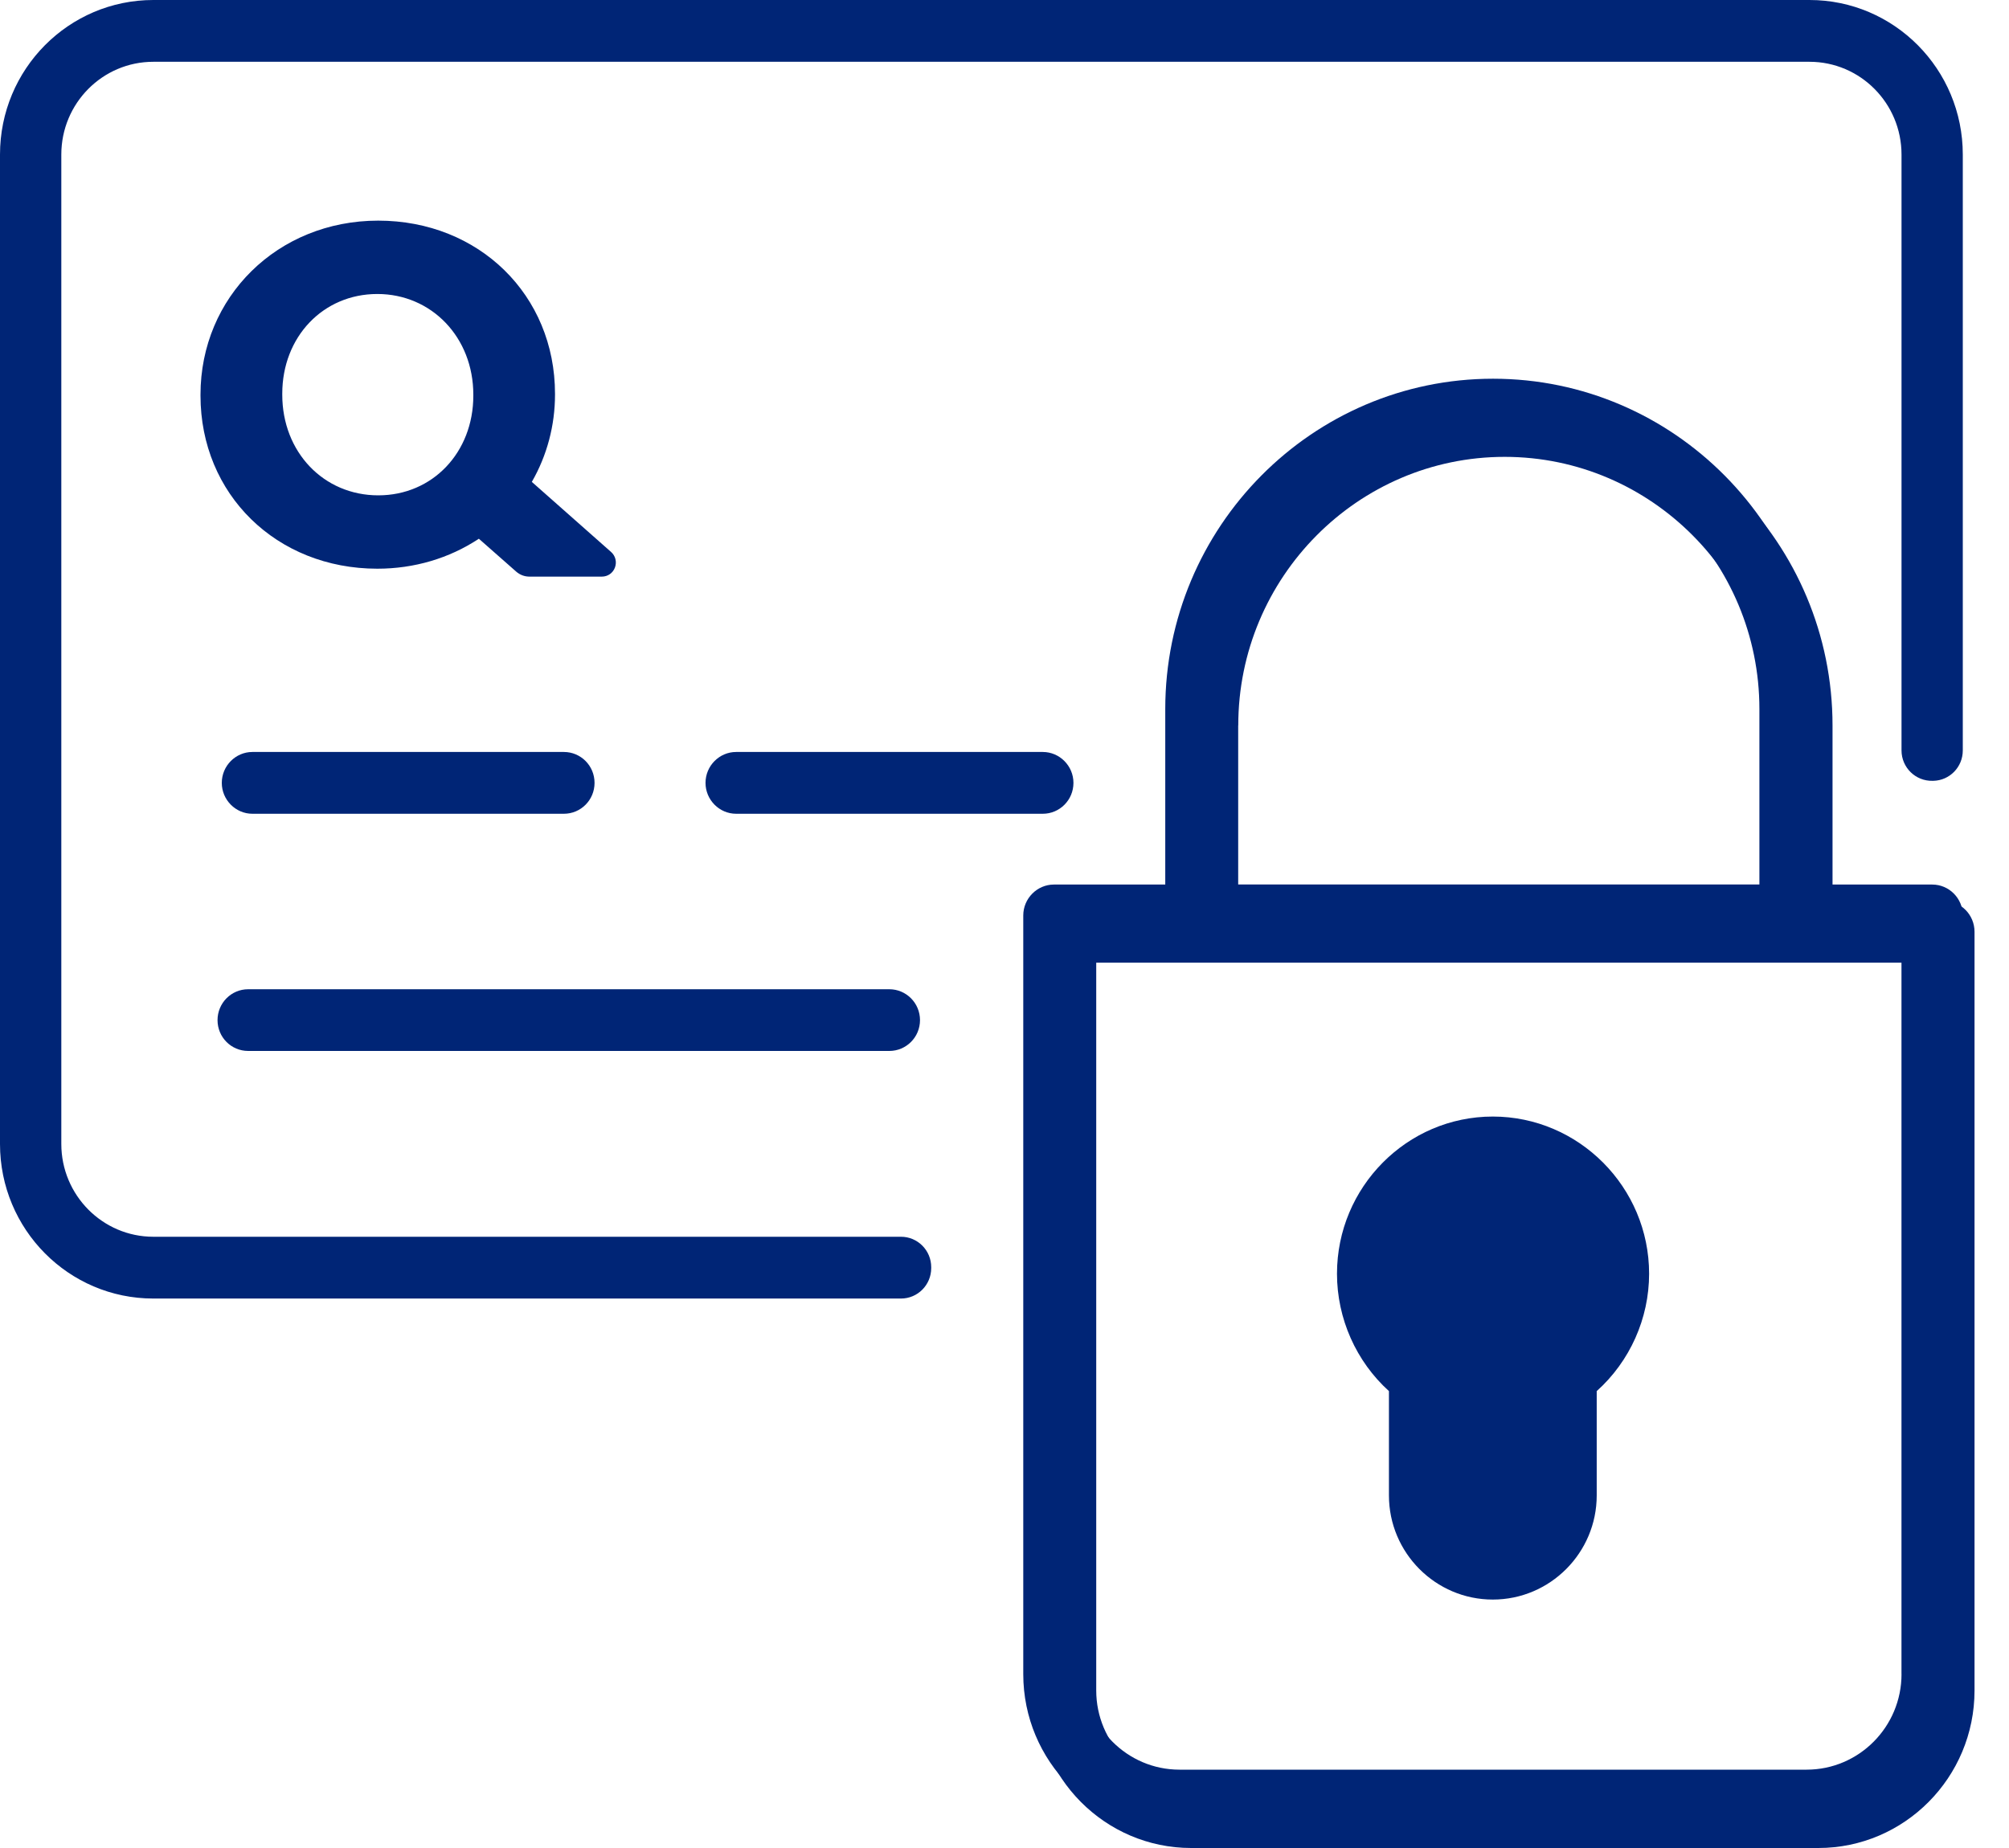
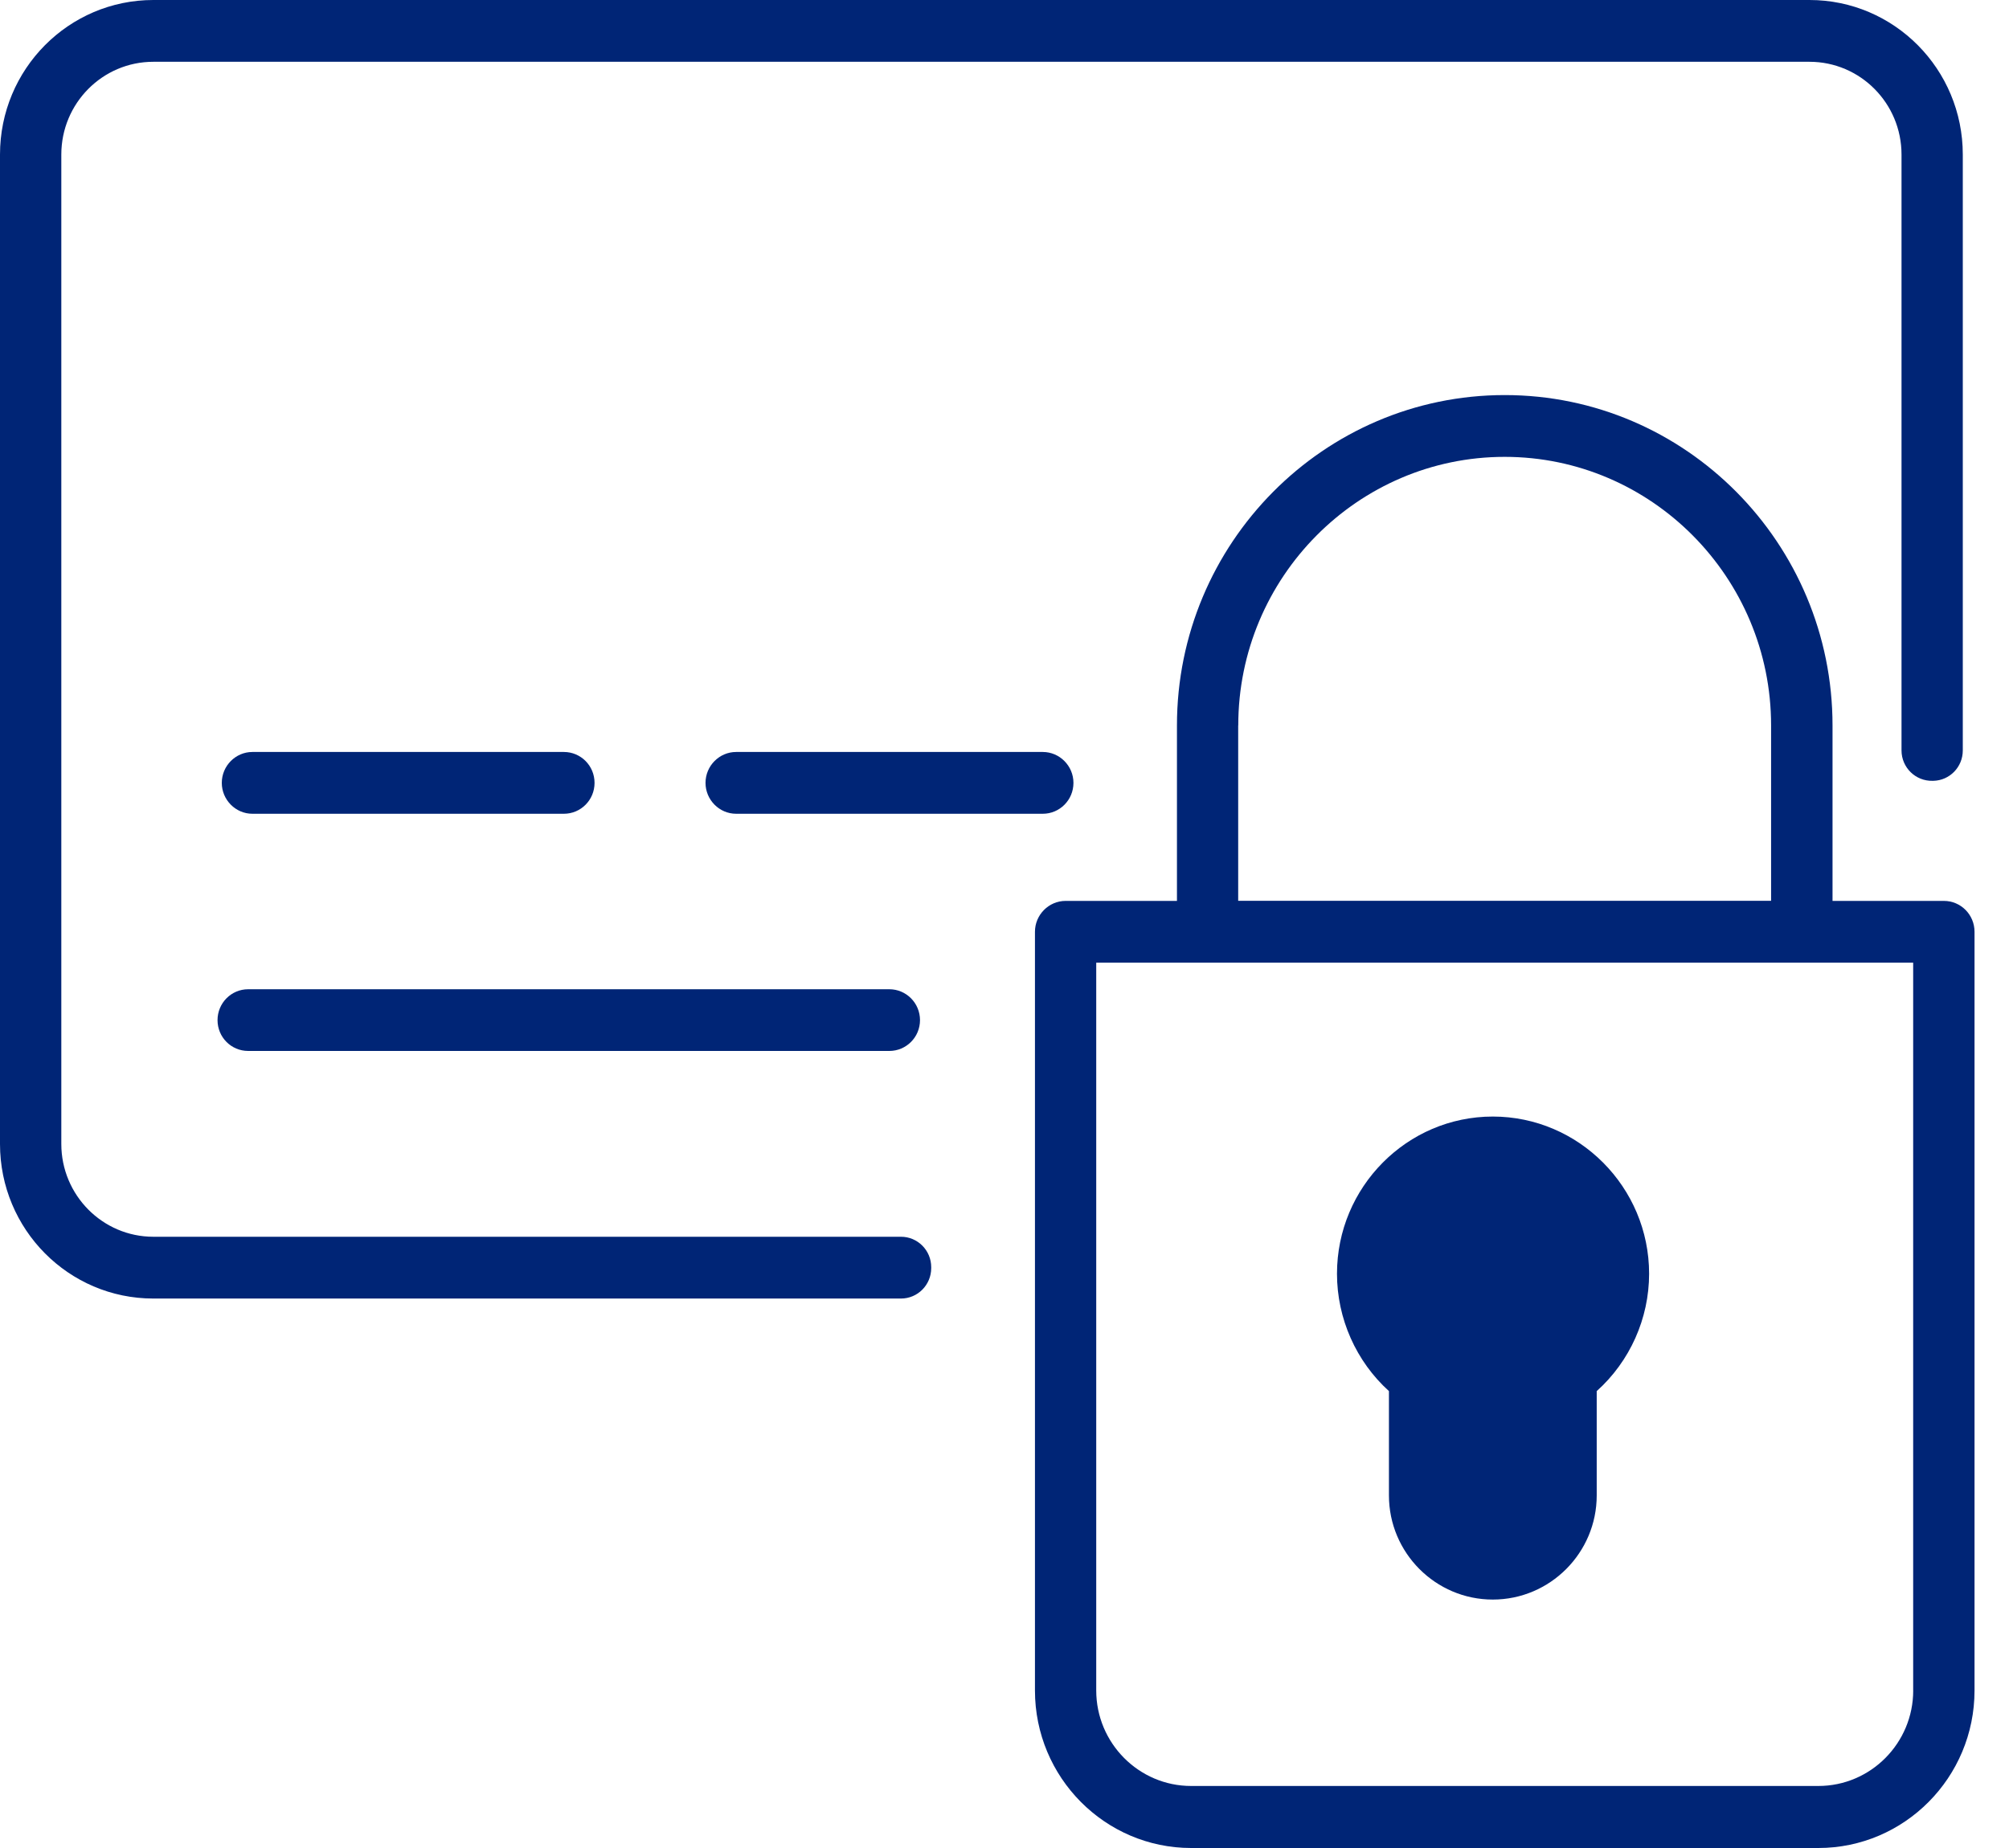
<svg xmlns="http://www.w3.org/2000/svg" width="50" height="46" viewBox="0 0 50 46" fill="none">
  <path d="M45.034 0H3.816C1.708 0 0 1.722 0 3.847V28.476C0 30.601 1.708 32.323 3.816 32.323H22.424C22.839 32.323 23.176 31.984 23.176 31.565V31.542C23.176 31.124 22.839 30.785 22.424 30.785H3.816C2.551 30.785 1.526 29.747 1.526 28.476V3.847C1.526 2.572 2.551 1.538 3.816 1.538H45.034C46.299 1.538 47.325 2.572 47.325 3.847V18.679C47.325 19.105 47.674 19.446 48.097 19.436C48.102 19.436 48.11 19.436 48.116 19.436C48.525 19.427 48.85 19.092 48.85 18.679V3.847C48.85 1.722 47.142 0 45.034 0Z" fill="#002576" />
  <path d="M6.177 26.16H22.134C22.553 26.16 22.897 25.819 22.897 25.393C22.897 24.967 22.553 24.624 22.134 24.624H6.177C5.752 24.624 5.414 24.971 5.414 25.393C5.414 25.816 5.752 26.16 6.177 26.16Z" fill="#002576" />
  <path d="M26.716 19.487C26.716 19.064 26.372 18.718 25.953 18.718H18.321C17.902 18.718 17.559 19.064 17.559 19.487C17.559 19.909 17.902 20.256 18.321 20.256H25.953C26.372 20.256 26.716 19.915 26.716 19.487Z" fill="#002576" />
  <path d="M6.282 18.718C5.863 18.718 5.52 19.064 5.52 19.487C5.52 19.909 5.863 20.256 6.282 20.256H14.034C14.454 20.256 14.797 19.915 14.797 19.487C14.797 19.059 14.454 18.718 14.034 18.718H6.282Z" fill="#002576" />
-   <path d="M48.088 22.018H45.317V17.652C45.317 13.117 41.659 9.427 37.159 9.427C32.659 9.427 29.001 13.115 29.001 17.652V22.018H26.23C25.811 22.018 25.467 22.365 25.467 22.787V41.672C25.467 43.837 27.212 45.593 29.354 45.593H44.964C47.106 45.593 48.851 43.837 48.851 41.672V22.787C48.851 22.365 48.513 22.018 48.088 22.018ZM30.527 17.65C30.527 13.966 33.503 10.965 37.157 10.965C40.811 10.965 43.788 13.966 43.788 17.65V22.016H30.525V17.65H30.527ZM47.325 41.672C47.325 42.983 46.266 44.05 44.964 44.05H29.354C28.052 44.05 26.992 42.981 26.992 41.672V23.556H47.324V41.672H47.325Z" fill="#002576" />
  <path d="M48.379 22.425H45.608V18.059C45.608 13.524 41.95 9.834 37.45 9.834C32.95 9.834 29.292 13.522 29.292 18.059V22.425H26.521C26.102 22.425 25.758 22.771 25.758 23.194V42.079C25.758 44.244 27.503 46 29.645 46H45.255C47.397 46 49.142 44.244 49.142 42.079V23.194C49.142 22.771 48.804 22.425 48.379 22.425ZM30.818 18.057C30.818 14.373 33.794 11.372 37.448 11.372C41.102 11.372 44.079 14.373 44.079 18.057V22.423H30.816V18.057H30.818ZM47.616 42.079C47.616 43.39 46.557 44.456 45.255 44.456H29.645C28.343 44.456 27.283 43.388 27.283 42.079V23.963H47.615V42.079H47.616Z" fill="#002576" />
  <path d="M41.043 31.706C41.043 32.818 40.565 33.887 39.739 34.627V37.224C39.739 38.651 38.579 39.816 37.153 39.816C35.727 39.816 34.568 38.651 34.568 37.224V34.627C33.753 33.89 33.275 32.822 33.275 31.706C33.275 29.549 35.017 27.793 37.153 27.793C39.29 27.793 41.043 29.549 41.043 31.706Z" fill="#002576" />
-   <path d="M15.209 13.74L13.236 11.995C13.614 11.34 13.813 10.589 13.813 9.824V9.802C13.813 7.345 11.921 5.492 9.413 5.492C6.905 5.492 4.99 7.396 4.99 9.824V9.847C4.99 12.304 6.882 14.156 9.391 14.156C10.307 14.156 11.179 13.899 11.918 13.41L12.851 14.232C12.942 14.31 13.056 14.353 13.175 14.353H14.98C15.127 14.353 15.254 14.264 15.305 14.126C15.356 13.988 15.318 13.836 15.209 13.74ZM9.415 12.33C8.053 12.33 7.025 11.252 7.025 9.824V9.8C7.025 8.385 8.041 7.318 9.391 7.318C10.739 7.318 11.78 8.396 11.78 9.824V9.849C11.78 11.264 10.764 12.33 9.415 12.33Z" fill="#002576" />
</svg>